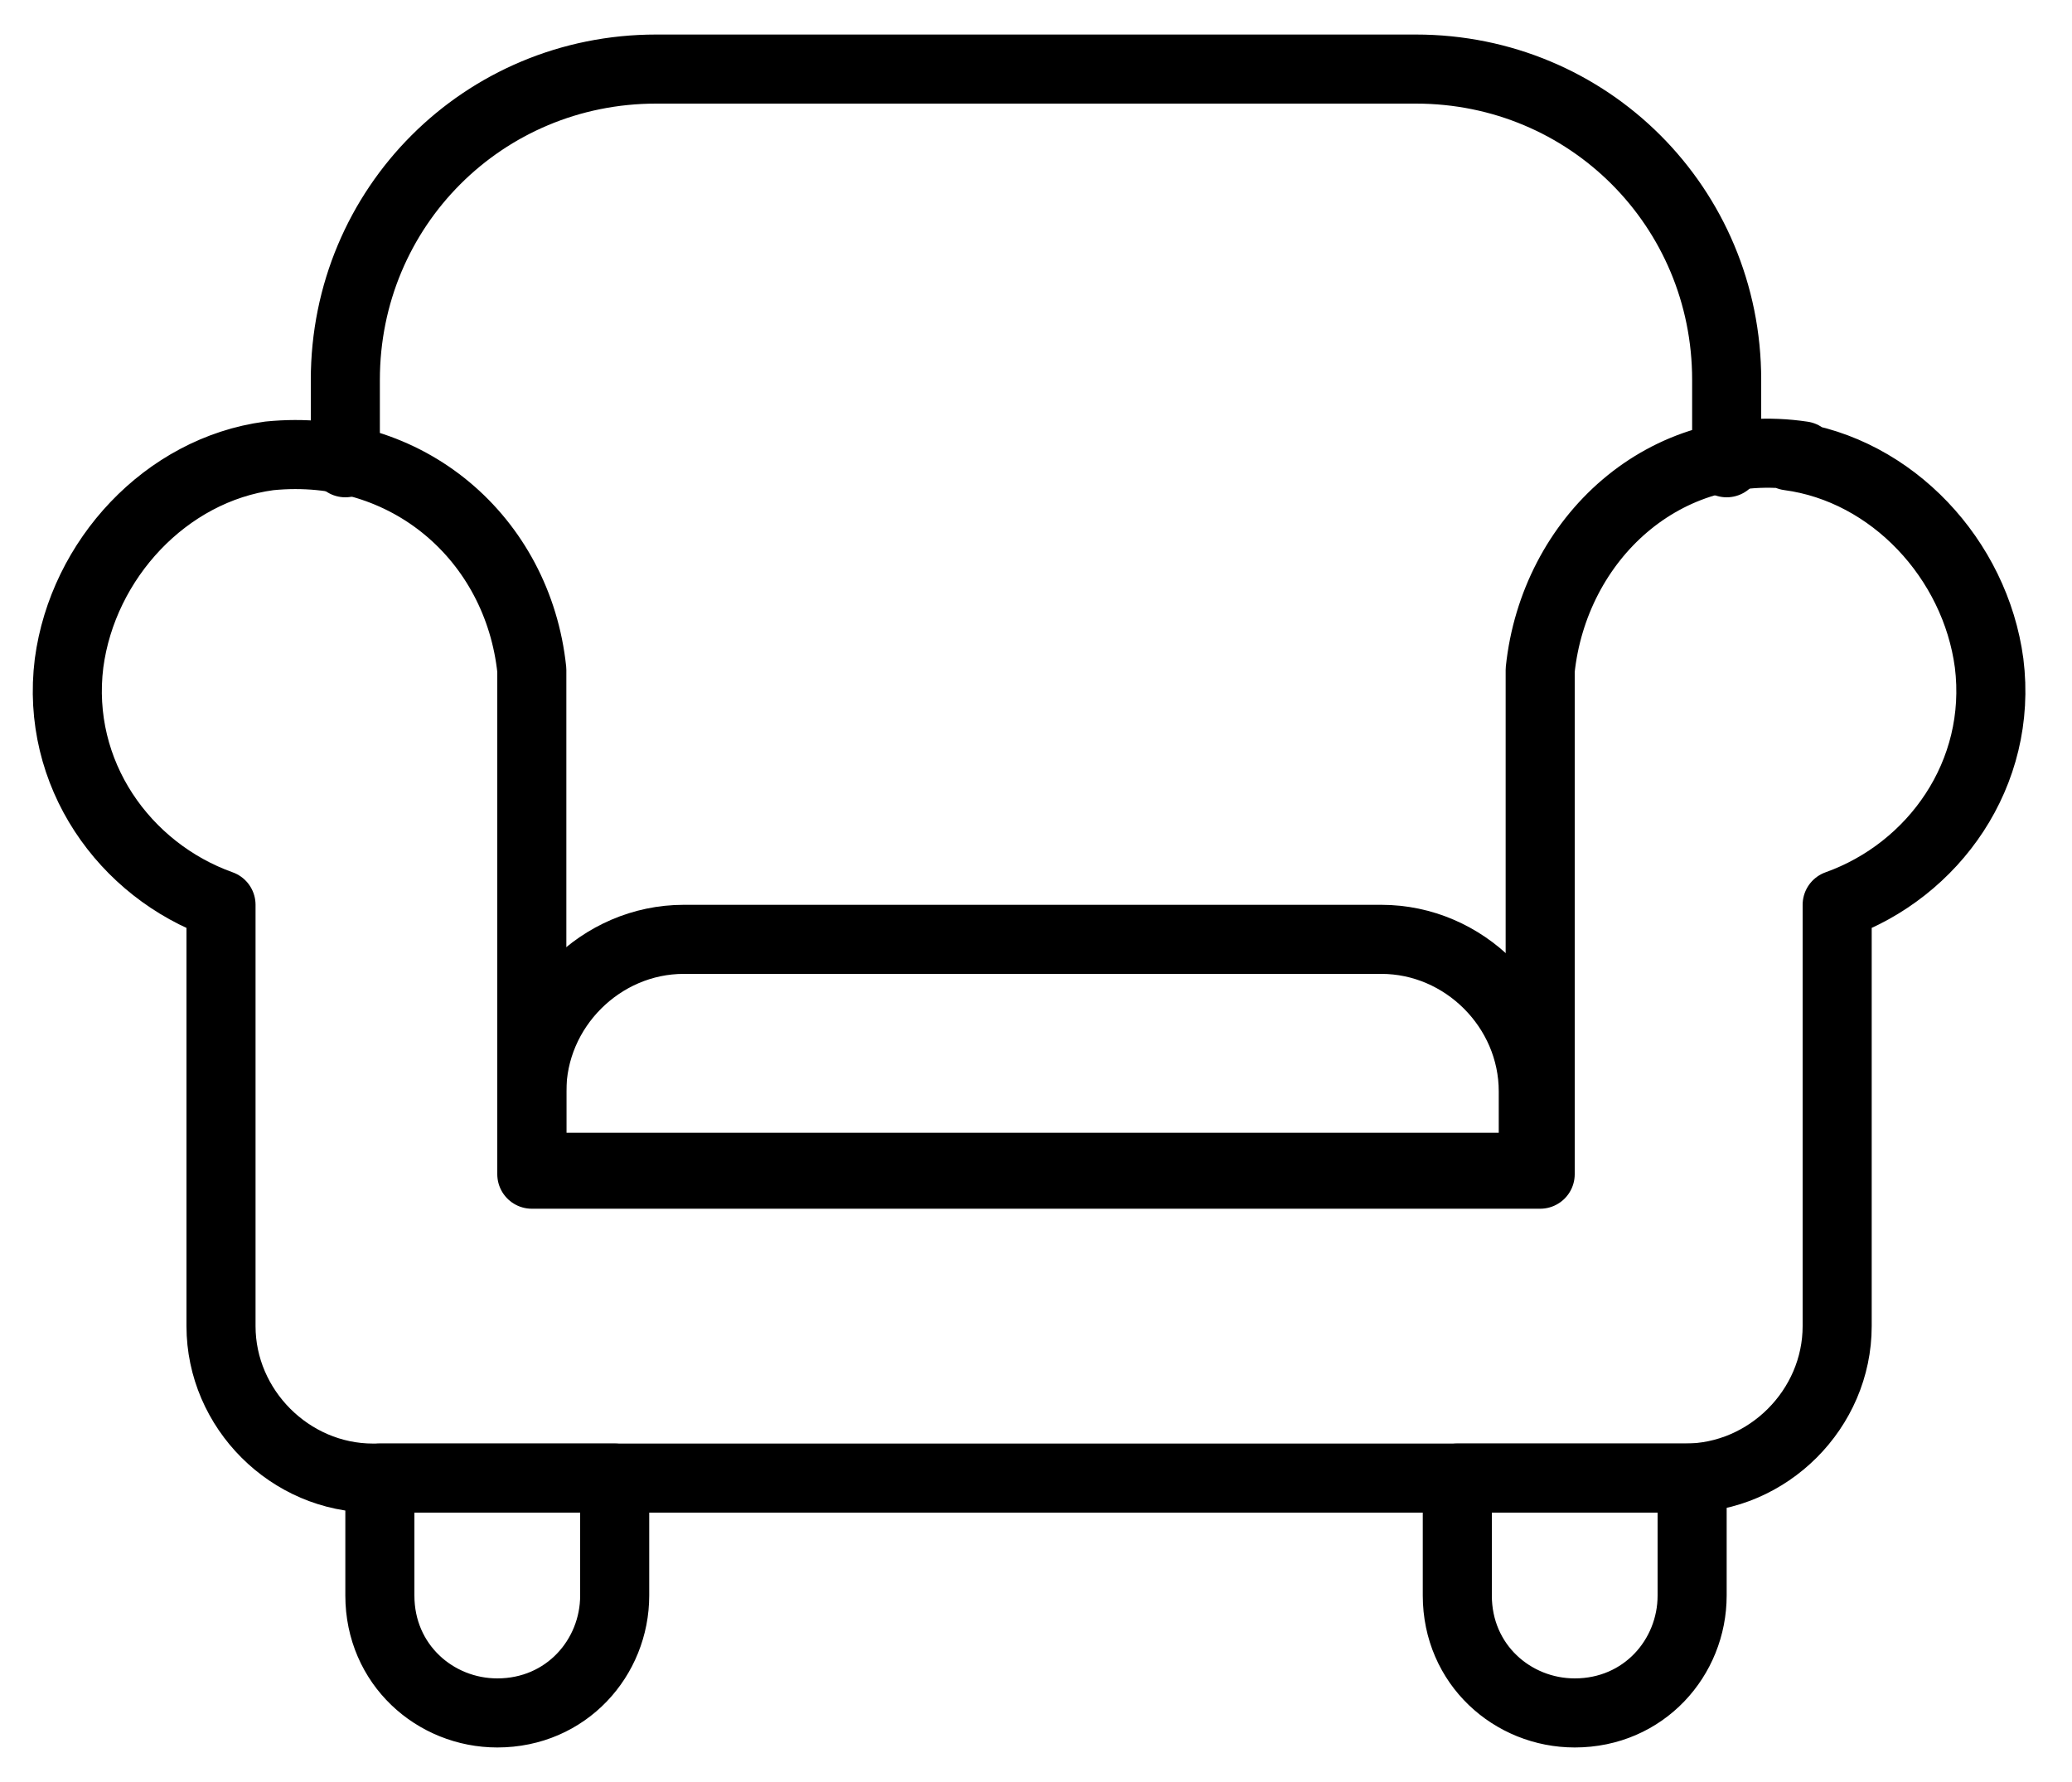
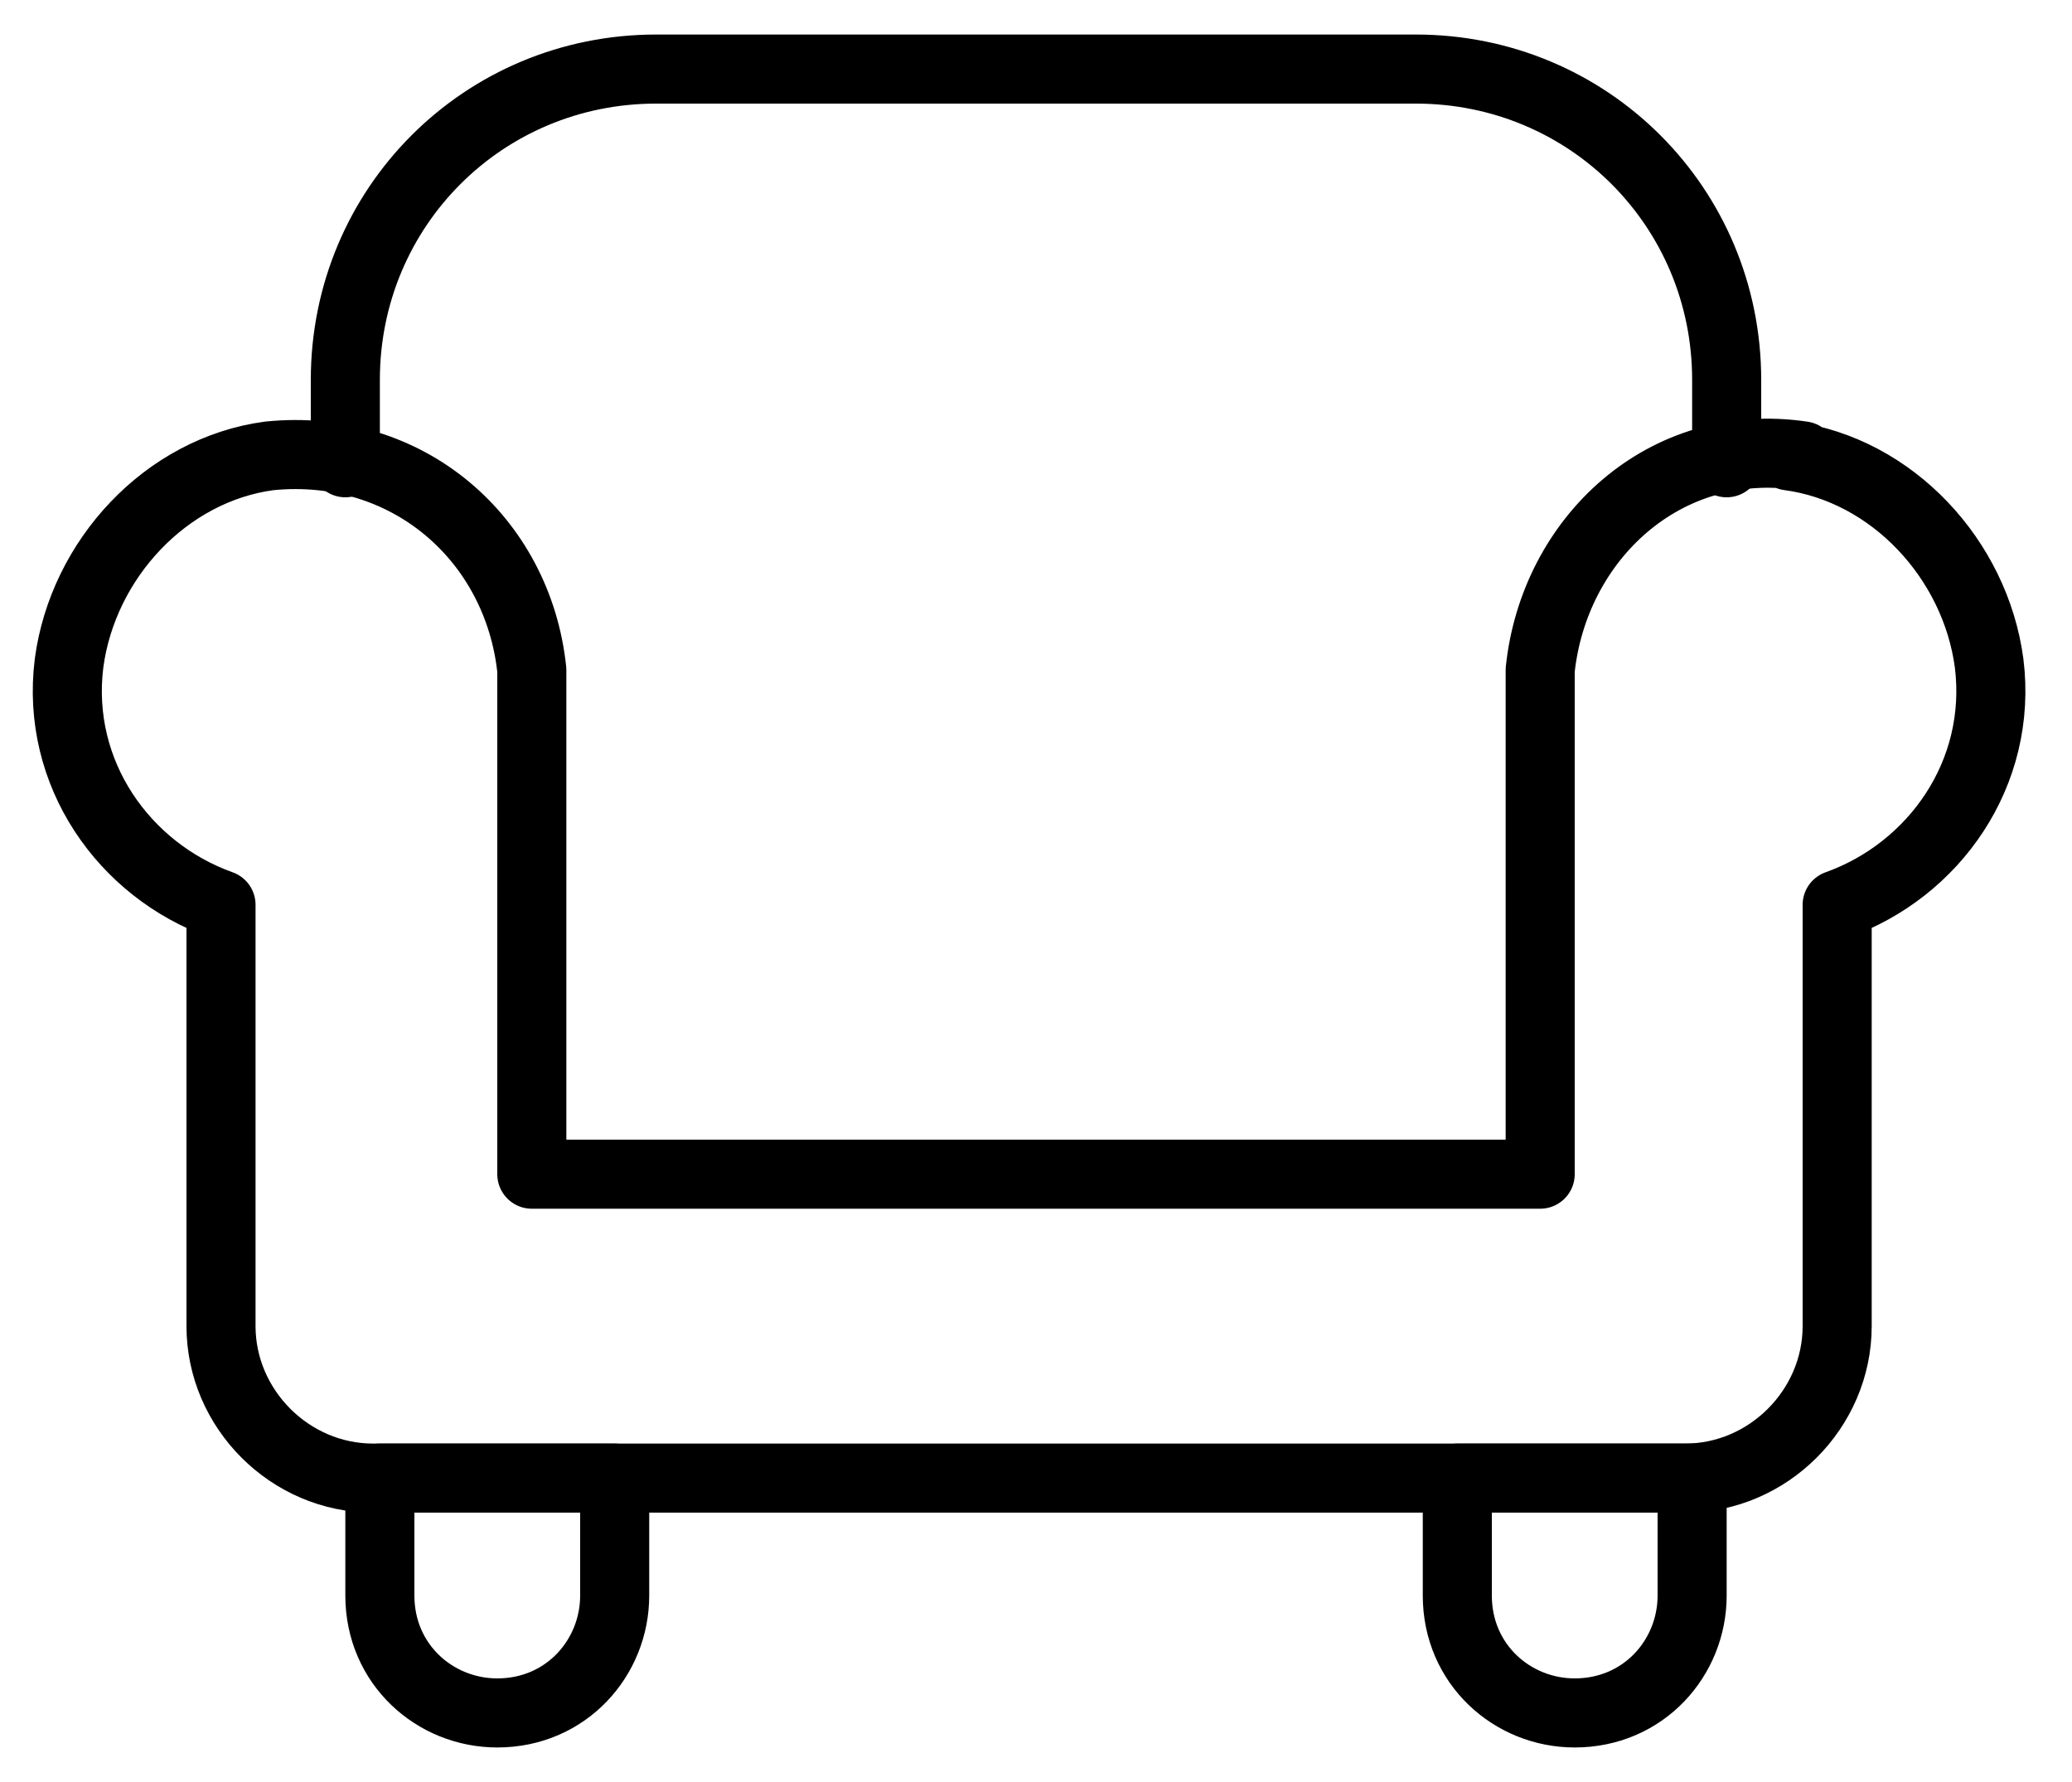
<svg xmlns="http://www.w3.org/2000/svg" id="Furniture-2" width="30" height="25.8" version="1.1" viewBox="0 0 30 25.8">
  <defs>
    <style>
      .cls-1 {
        fill: none;
        stroke: #000;
        stroke-linecap: round;
        stroke-linejoin: round;
        stroke-width: 1px;
      }
    </style>
  </defs>
  <path class="cls-1" d="M26.1,6.6c-2-.3-3.6,1.2-3.8,3.1h0v7.3H7.7v-7.3h0c-.2-1.9-1.8-3.3-3.8-3.1-1.5.2-2.7,1.5-2.9,3-.2,1.6.8,3,2.2,3.5v6.1c0,1.2,1,2.2,2.2,2.2h19c1.2,0,2.2-1,2.2-2.2v-6.1c1.4-.5,2.4-1.9,2.2-3.5-.2-1.5-1.4-2.8-2.9-3Z" />
  <path class="cls-1" d="M5,5.5c0-2.5,2-4.5,4.5-4.5h11c2.5,0,4.5,2,4.5,4.5v1.2s0,0,0,0v-1.2c0-2.5-2-4.5-4.5-4.5h-11c-2.5,0-4.5,2-4.5,4.5v1.2s0,0,0,0v-1.2Z" />
  <path class="cls-1" d="M7.2,24.8h0c-.9,0-1.7-.7-1.7-1.7v-1.7h3.4v1.7c0,.9-.7,1.7-1.7,1.7Z" />
  <path class="cls-1" d="M22.8,24.8h0c-.9,0-1.7-.7-1.7-1.7v-1.7h3.4v1.7c0,.9-.7,1.7-1.7,1.7Z" />
-   <path class="cls-1" d="M22.3,16.9H7.7v-1.1c0-1.2,1-2.2,2.2-2.2h10.1c1.2,0,2.2,1,2.2,2.2v1.1Z" />
</svg>